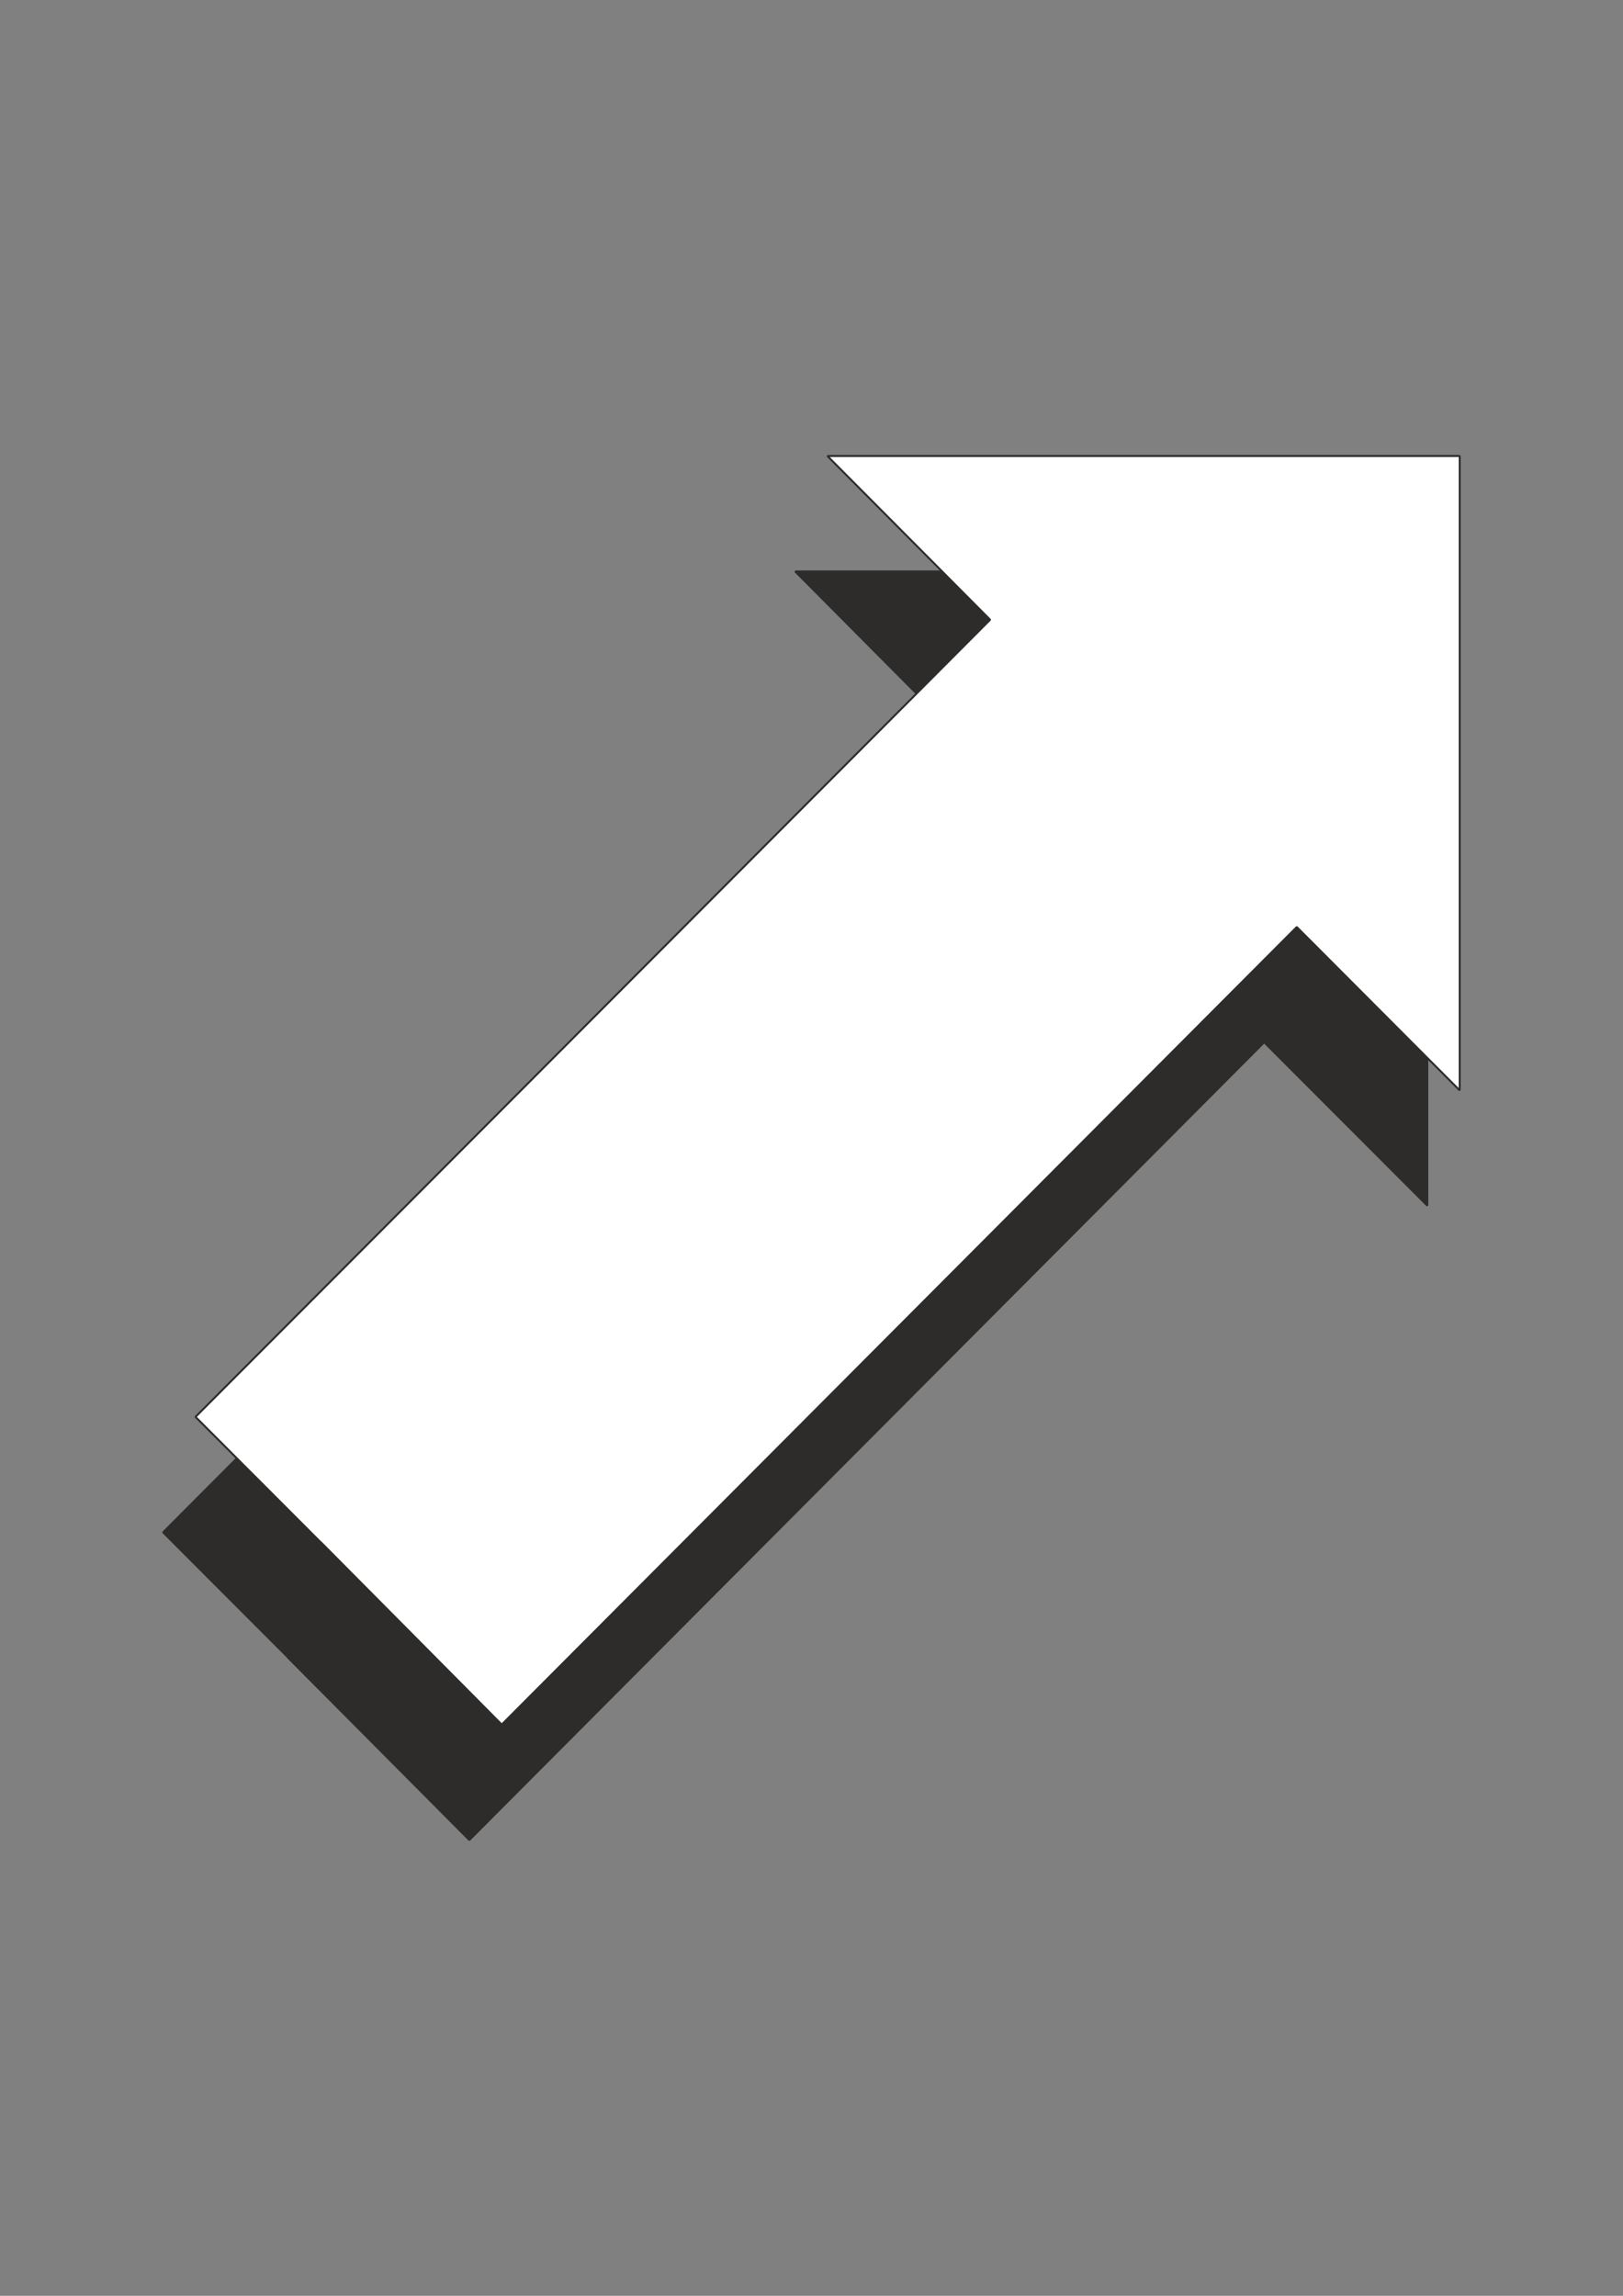
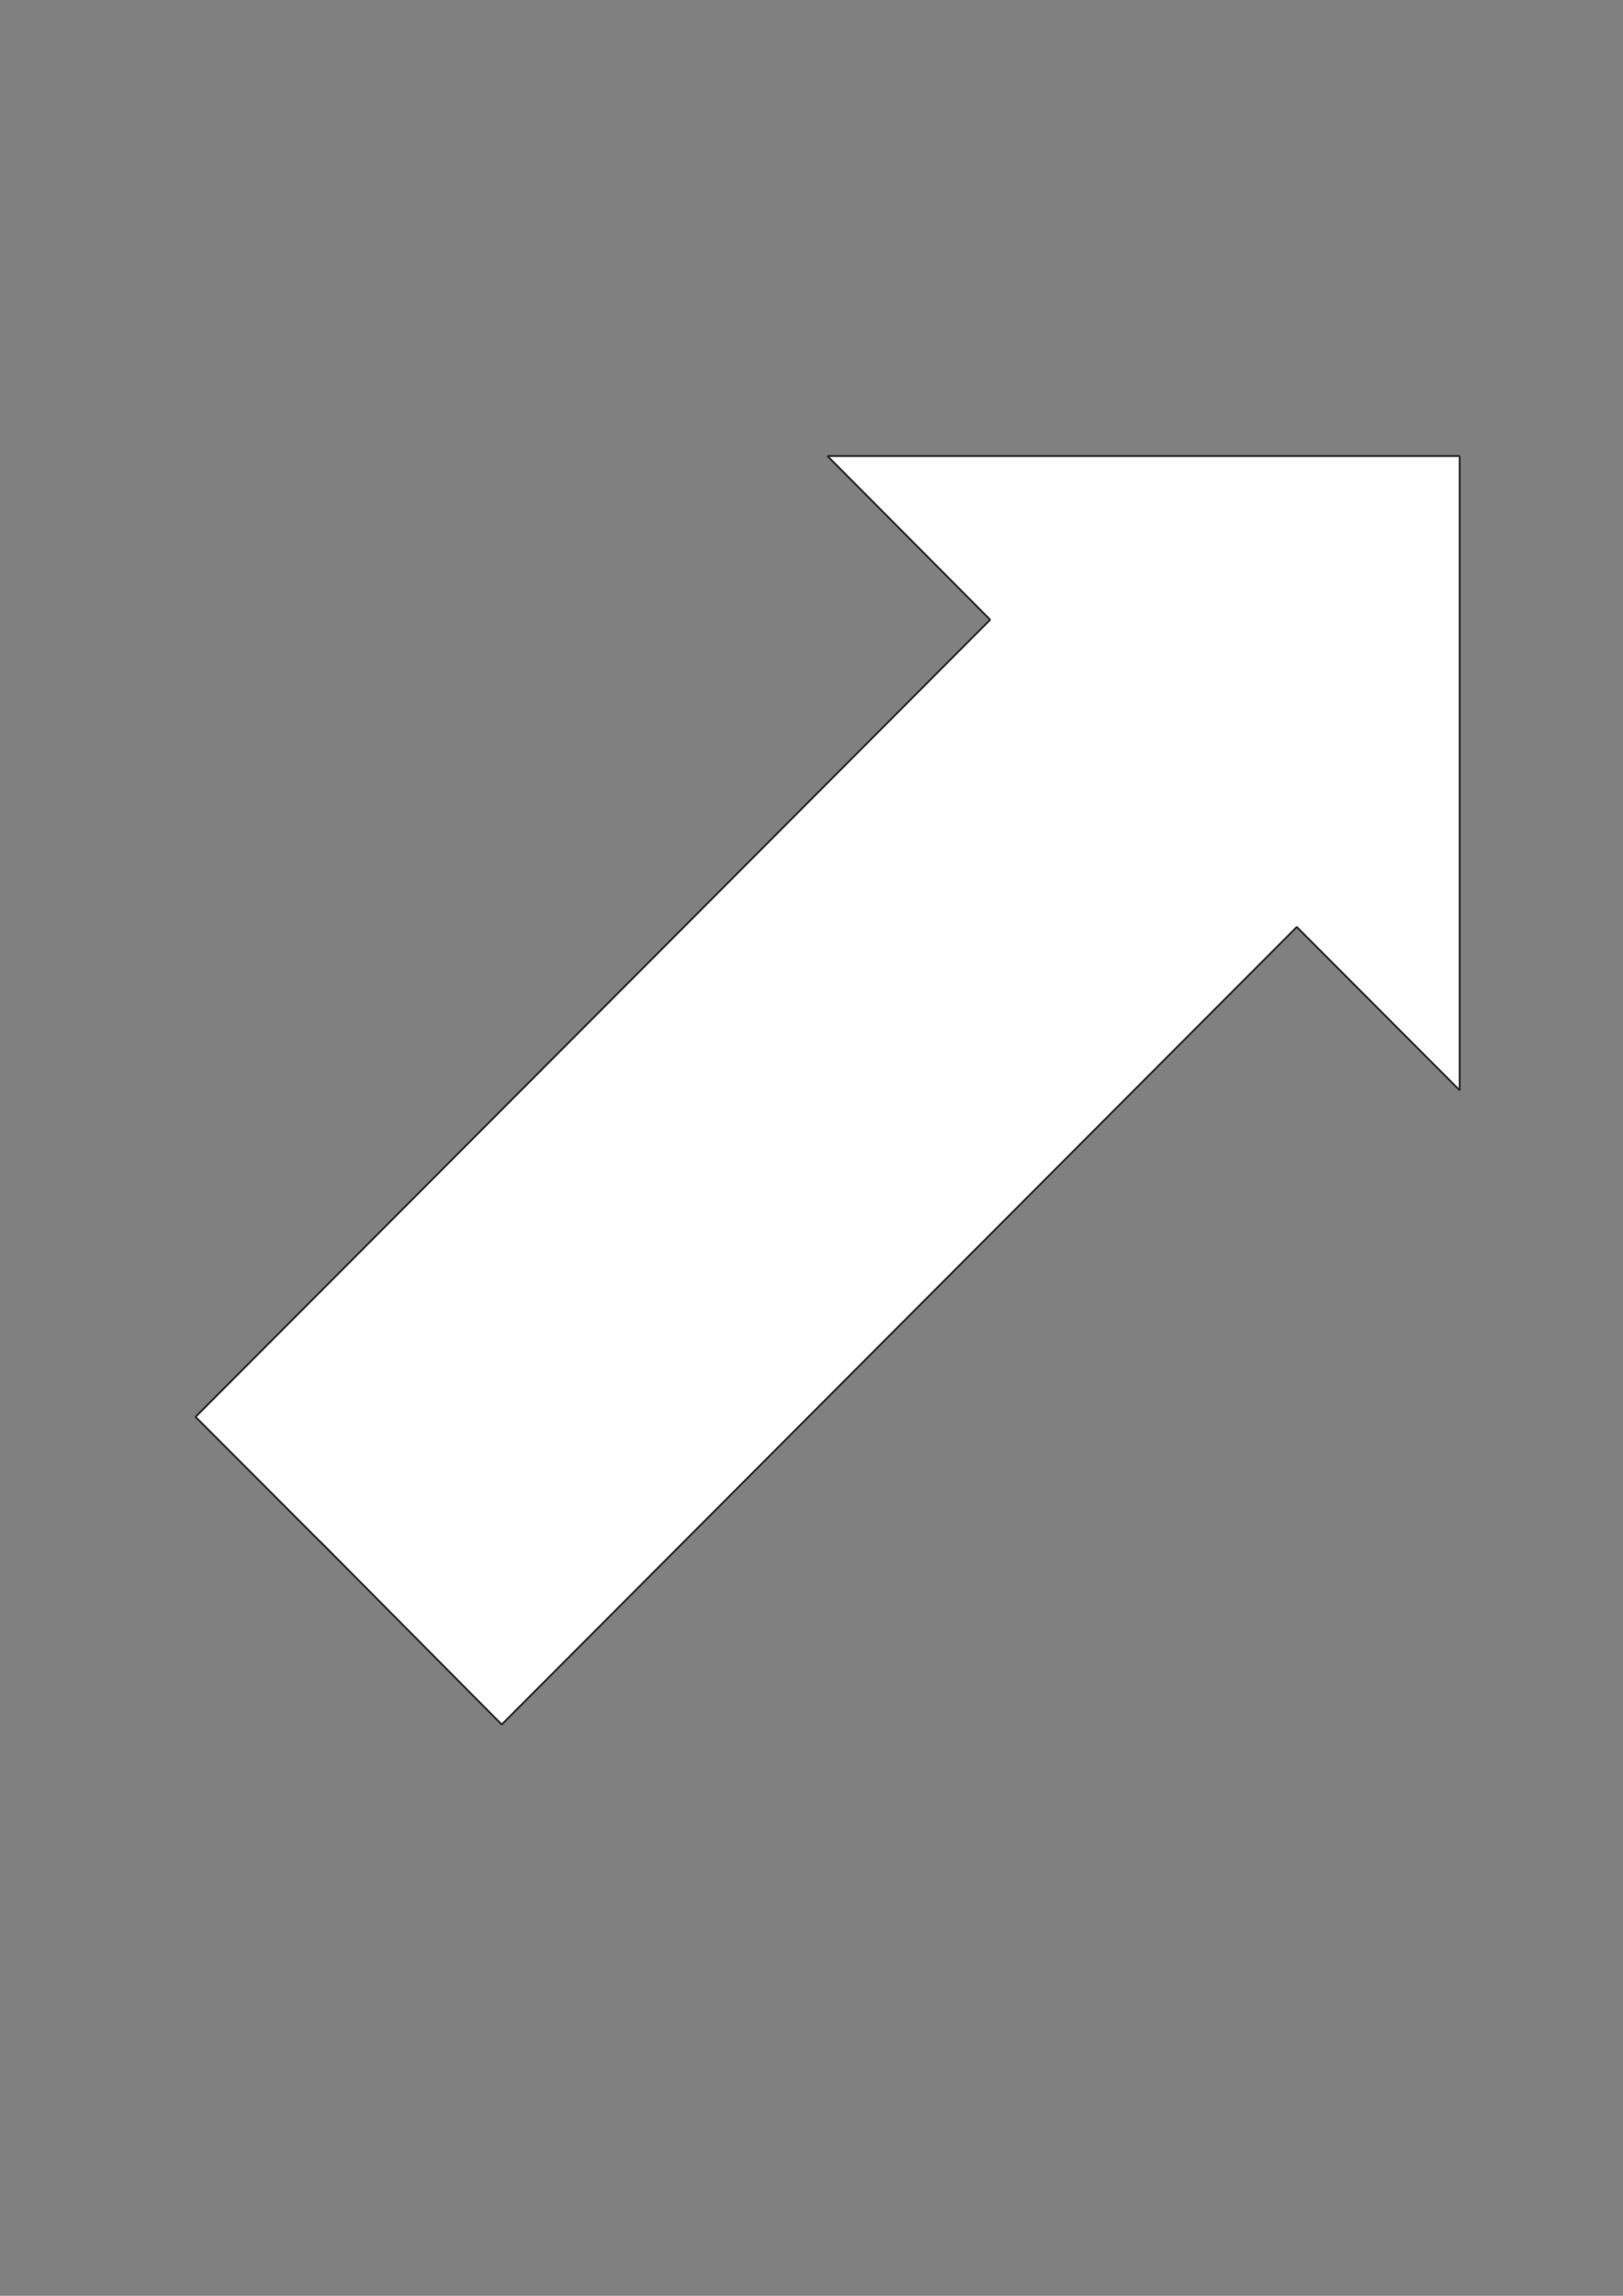
<svg xmlns="http://www.w3.org/2000/svg" height="841.89pt" viewBox="0 0 595.276 841.89" width="595.276pt" version="1.1" id="6521b2de-f608-11ea-af04-dcc15c148e23">
  <rect x="0" y="0" width="595.276" height="841.89" fill="#808080" stroke="none" />
  <g>
    <g>
-       <path style="stroke-linejoin:bevel;stroke:#2d2c2b;stroke-width:0.72;stroke-miterlimit:10.433;fill:#2d2c2b;" d="M 116.054,618.225 L 59.822,561.921 351.278,269.529 291.662,209.553 523.502,209.553 523.502,442.113 463.67,382.209 172.142,674.745 105.47,607.713 116.054,618.225 116.054,618.225 Z" />
      <path style="stroke-linejoin:bevel;stroke:#2d2c2b;stroke-width:0.72;stroke-miterlimit:10.433;fill:#ffffff;" d="M 127.934,575.889 L 71.702,519.585 363.158,227.265 303.47,167.217 535.382,167.217 535.382,399.849 475.622,339.945 184.022,632.409 117.422,565.305 127.934,575.889 127.934,575.889 Z" />
    </g>
  </g>
  <g>
</g>
  <g>
</g>
  <g>
</g>
</svg>